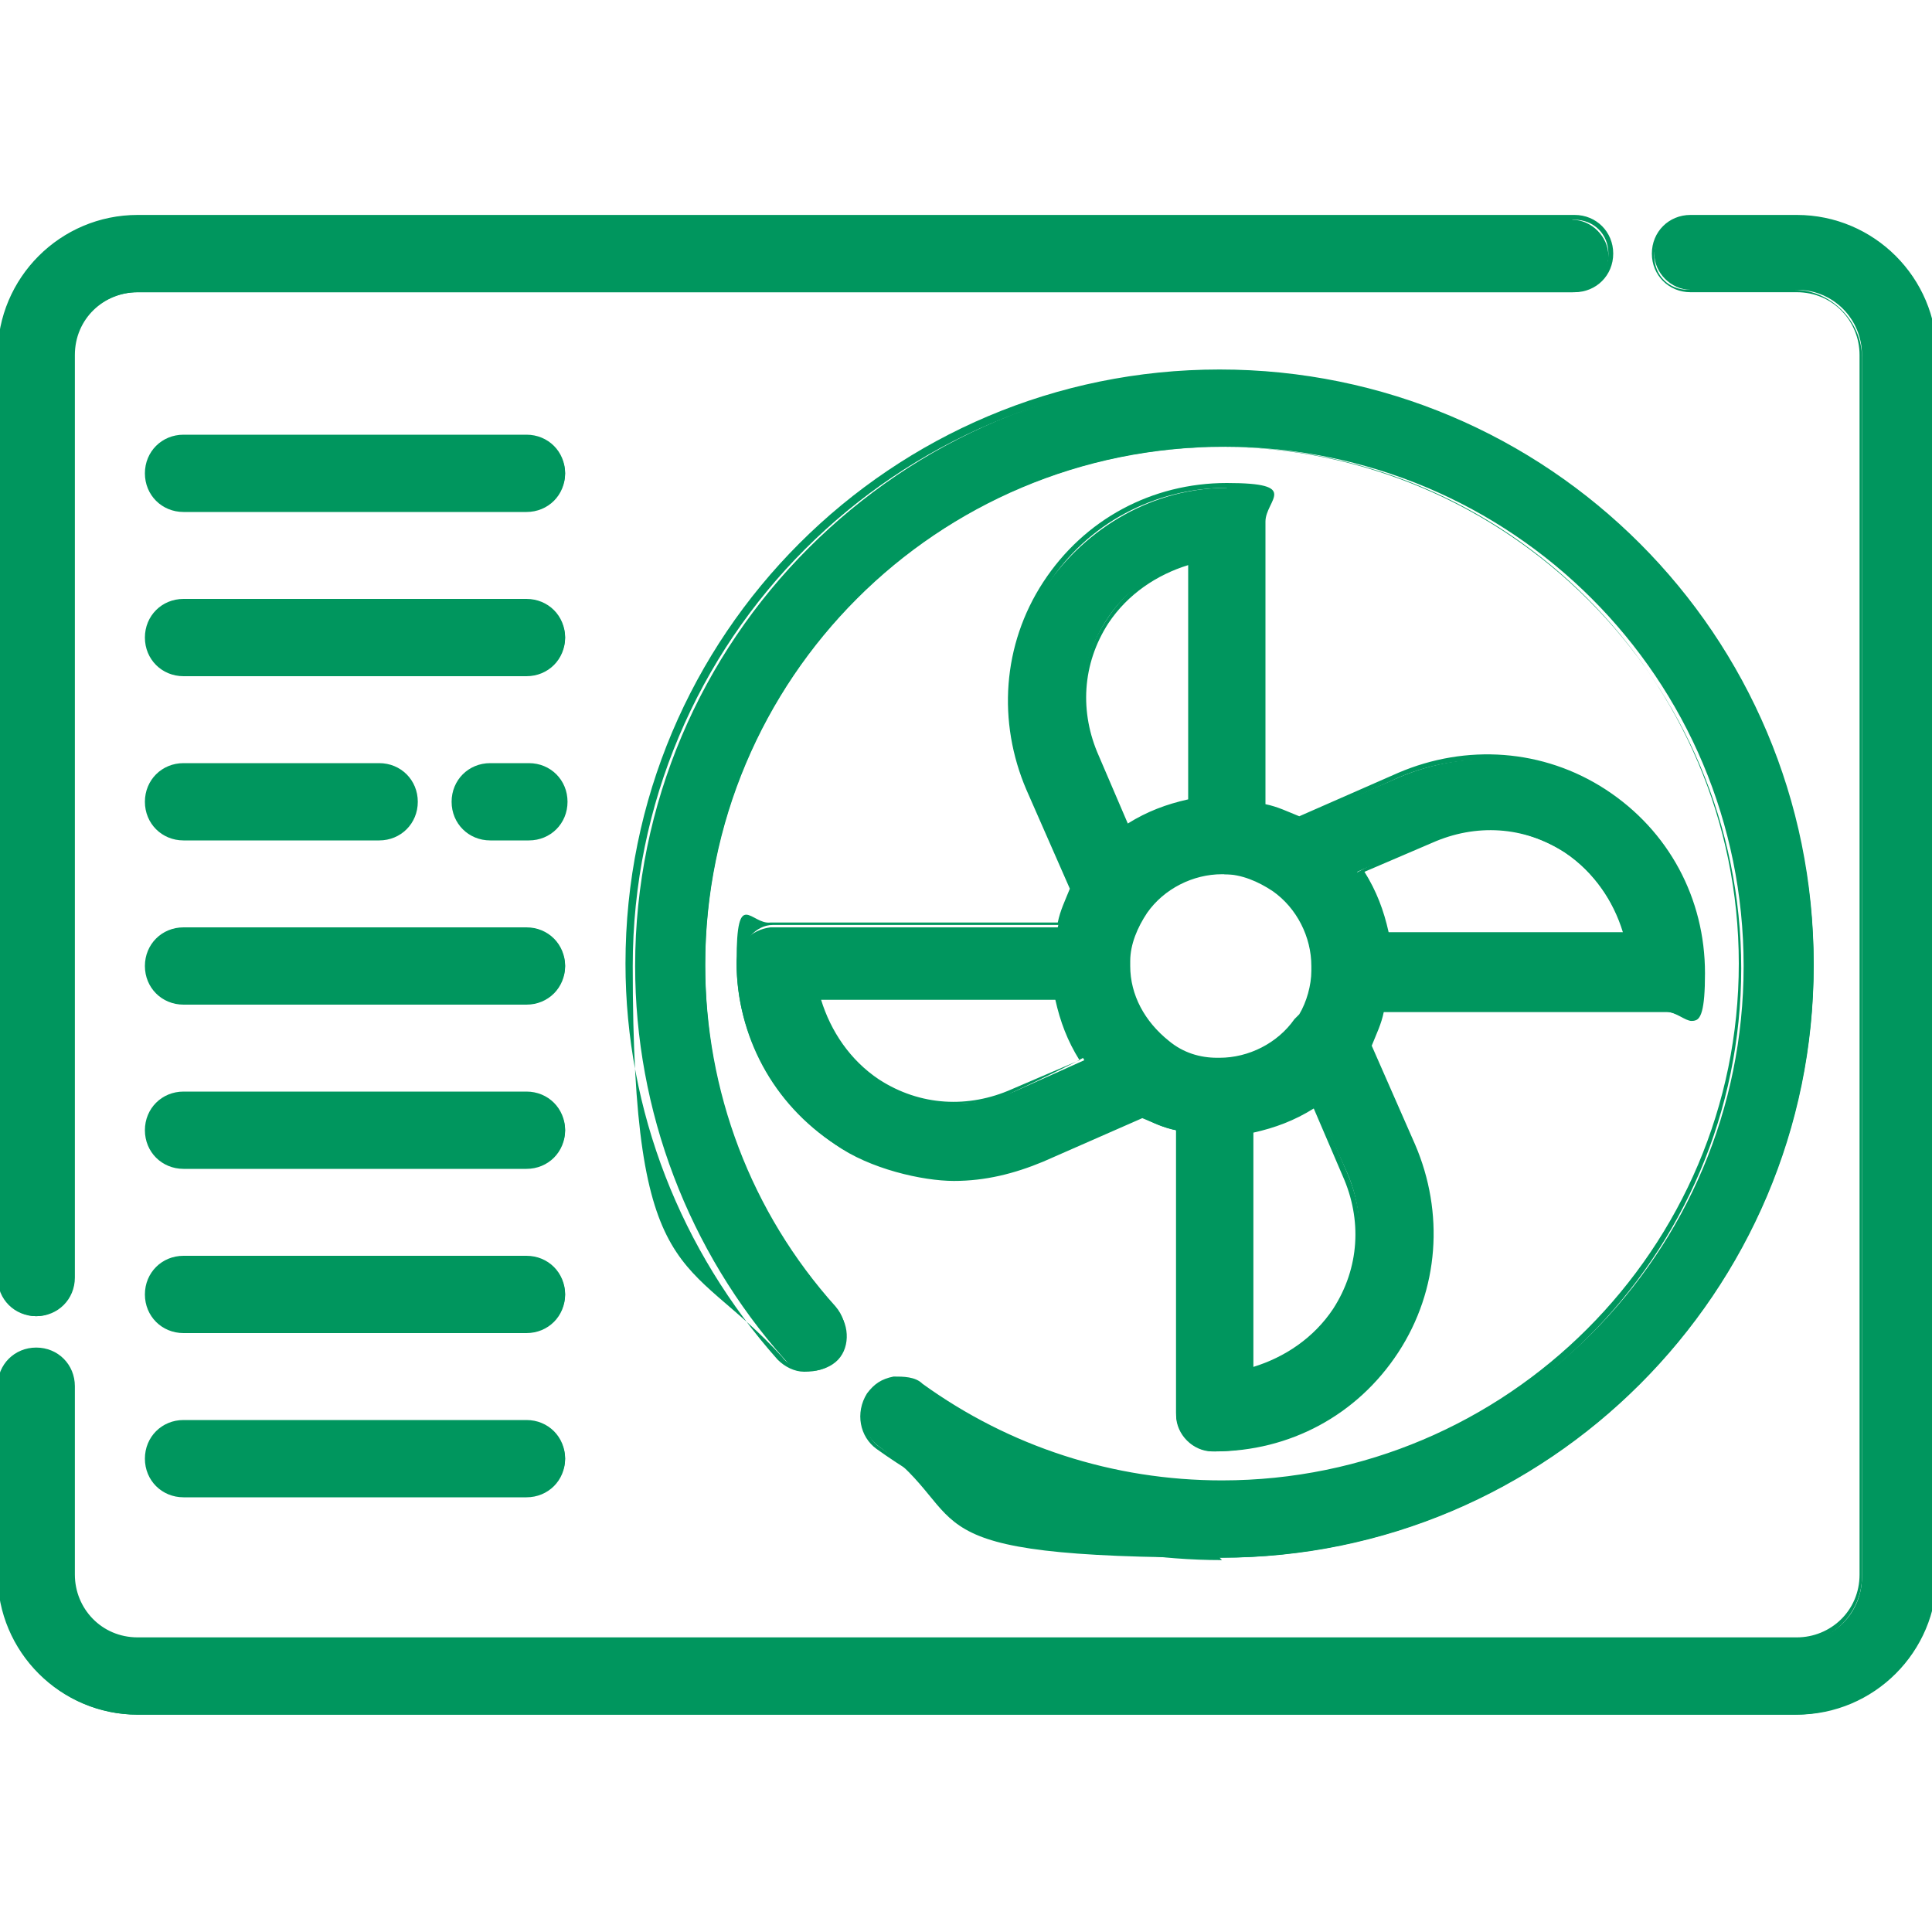
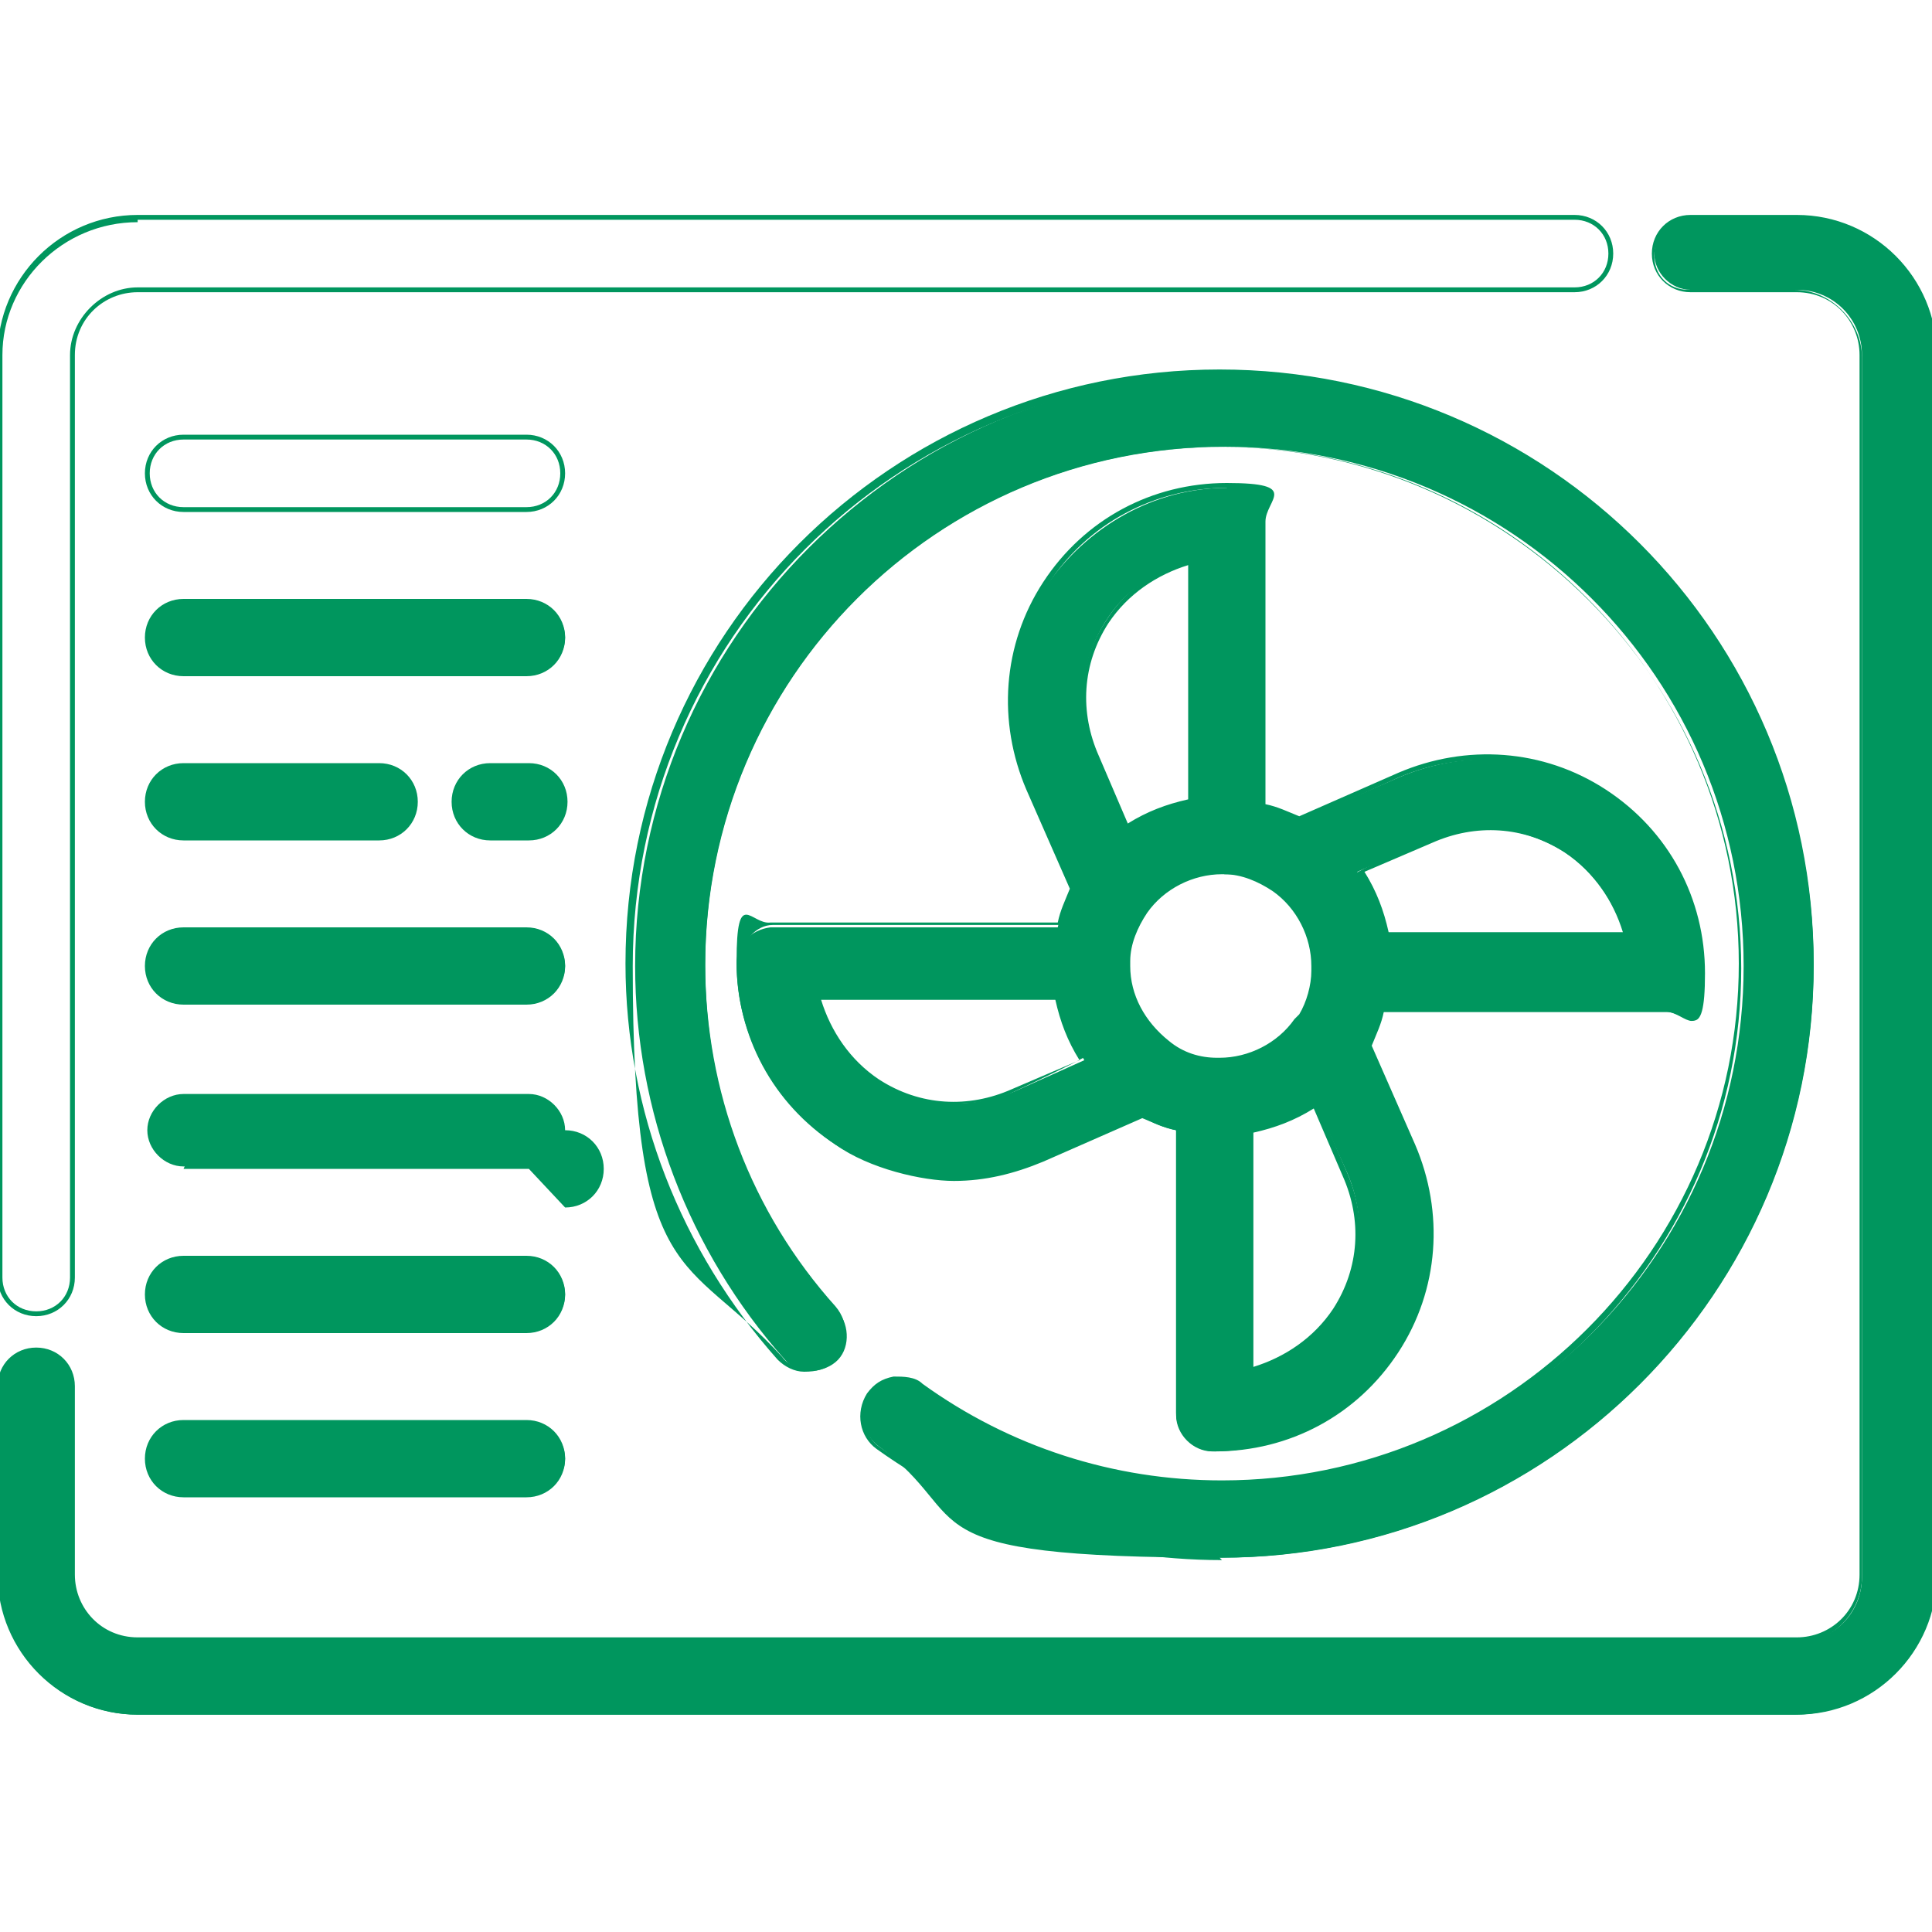
<svg xmlns="http://www.w3.org/2000/svg" version="1.1" viewBox="0 0 80 80">
  <defs>
    <style> .cls-1 { fill: #00965e; } </style>
  </defs>
  <g>
    <g id="Layer_1">
      <g>
        <g>
          <path class="cls-1" d="M50.6,15.5c13.5,0,24.5,11,24.5,24.5,0,13.5-11,24.5-24.5,24.5s-10.1-1.6-14.2-4.6c-.7-.5-.8-1.4-.3-2.1.5-.7,1.4-.8,2.1-.3,3.7,2.6,8,4,12.5,4,11.9,0,21.5-9.6,21.5-21.5,0-11.9-9.6-21.5-21.5-21.5-11.9,0-21.5,9.6-21.5,21.5,0,5.3,1.9,10.4,5.5,14.3.5.6.5,1.6-.1,2.1-.6.5-1.6.5-2.1-.1-4-4.5-6.2-10.3-6.2-16.3,0-13.5,11-24.5,24.5-24.5Z" />
          <path class="cls-1" d="M50.6,64.6c-5.2,0-10.1-1.6-14.3-4.6-.7-.5-.9-1.5-.4-2.3.3-.4.6-.6,1.1-.7.4,0,.9,0,1.2.3,3.6,2.6,7.9,4,12.4,4,11.8,0,21.4-9.6,21.4-21.4s-9.6-21.4-21.4-21.4-21.4,9.6-21.4,21.4c0,5.3,1.9,10.3,5.4,14.2.6.7.5,1.7-.1,2.3-.3.3-.7.4-1.2.4-.4,0-.8-.2-1.1-.5-4-4.5-6.3-10.3-6.3-16.4,0-13.6,11-24.6,24.6-24.6s24.6,11,24.6,24.6-11,24.6-24.6,24.6ZM37.2,57.4c0,0-.2,0-.2,0-.4,0-.7.3-.9.6-.4.6-.3,1.5.3,1.9,4.1,3,9,4.5,14.2,4.5,13.4,0,24.4-10.9,24.4-24.4s-10.9-24.4-24.4-24.4-24.4,10.9-24.4,24.4,2.2,11.8,6.2,16.2c.2.3.6.4.9.5.4,0,.7-.1,1-.3.6-.5.6-1.4.1-1.9-3.5-4-5.5-9.1-5.5-14.4,0-11.9,9.7-21.6,21.6-21.6s21.6,9.7,21.6,21.6-9.7,21.6-21.6,21.6-8.9-1.4-12.6-4c-.2-.2-.5-.3-.8-.3Z" />
        </g>
        <g>
-           <path class="cls-1" d="M65.1,9.1c.8,0,1.5.7,1.5,1.5,0,.8-.7,1.5-1.5,1.5H5.7c-1.5,0-2.7,1.2-2.7,2.7v38.2c0,.8-.7,1.5-1.5,1.5-.8,0-1.5-.7-1.5-1.5V14.7c0-3.1,2.5-5.7,5.7-5.7h59.5Z" />
          <path class="cls-1" d="M1.5,54.5c-.9,0-1.6-.7-1.6-1.6V14.7c0-3.2,2.6-5.8,5.8-5.8h59.5c.9,0,1.6.7,1.6,1.6s-.7,1.6-1.6,1.6H5.7c-1.4,0-2.6,1.1-2.6,2.6v38.2c0,.9-.7,1.6-1.6,1.6ZM5.7,9.2C2.6,9.2.1,11.7.1,14.7v38.2c0,.8.6,1.4,1.4,1.4s1.4-.6,1.4-1.4V14.7c0-1.5,1.3-2.8,2.8-2.8h59.5c.8,0,1.4-.6,1.4-1.4s-.6-1.4-1.4-1.4H5.7Z" />
        </g>
        <g>
          <path class="cls-1" d="M74.3,9.1c3.1,0,5.7,2.5,5.7,5.7v50.5c0,3.1-2.5,5.7-5.7,5.7H5.7c-3.1,0-5.7-2.5-5.7-5.7v-7.8c0-.8.7-1.5,1.5-1.5.8,0,1.5.7,1.5,1.5v7.8c0,1.5,1.2,2.7,2.7,2.7h68.7c1.5,0,2.7-1.2,2.7-2.7V14.7c0-1.5-1.2-2.7-2.7-2.7h-4.4c-.8,0-1.5-.7-1.5-1.5,0-.8.7-1.5,1.5-1.5h4.4Z" />
          <path class="cls-1" d="M74.3,71H5.7c-3.2,0-5.8-2.6-5.8-5.8v-7.8c0-.9.7-1.6,1.6-1.6s1.6.7,1.6,1.6v7.8c0,1.4,1.1,2.6,2.6,2.6h68.7c1.4,0,2.6-1.1,2.6-2.6V14.7c0-1.4-1.1-2.6-2.6-2.6h-4.4c-.9,0-1.6-.7-1.6-1.6s.7-1.6,1.6-1.6h4.4c3.2,0,5.8,2.6,5.8,5.8v50.5c0,3.2-2.6,5.8-5.8,5.8ZM1.5,56.1c-.8,0-1.4.6-1.4,1.4v7.8c0,3.1,2.5,5.5,5.5,5.5h68.7c3.1,0,5.5-2.5,5.5-5.5V14.7c0-3.1-2.5-5.5-5.5-5.5h-4.4c-.8,0-1.4.6-1.4,1.4s.6,1.4,1.4,1.4h4.4c1.5,0,2.8,1.3,2.8,2.8v50.5c0,1.5-1.3,2.8-2.8,2.8H5.7c-1.5,0-2.8-1.3-2.8-2.8v-7.8c0-.8-.6-1.4-1.4-1.4Z" />
        </g>
        <g>
          <path class="cls-1" d="M50.8,20.1c.8,0,1.5.7,1.5,1.5v11.8c.5.1,1,.3,1.5.6l4.1-1.8c2.8-1.2,6-1,8.5.7,2.5,1.7,4.1,4.5,4.1,7.5s-.7,1.5-1.5,1.5h-11.8c-.1.5-.3,1-.6,1.5l1.8,4.1c1.2,2.8,1,6-.7,8.5-1.7,2.5-4.5,4.1-7.5,4.1-.8,0-1.5-.7-1.5-1.5v-11.8c-.5-.1-1-.3-1.5-.6l-4.1,1.8c-1.2.5-2.4.8-3.6.8-1.7,0-3.4-.5-4.9-1.4-2.5-1.7-4.1-4.5-4.1-7.5,0-.8.6-1.4,1.4-1.5h0s11.9,0,11.9,0c.1-.5.3-1,.6-1.5l-1.8-4.1c-1.2-2.8-1-6,.7-8.5,1.7-2.5,4.5-4.1,7.5-4.1ZM54.5,45.7c-.8.5-1.7.9-2.7,1.1v10c1.4-.4,2.7-1.2,3.5-2.5,1.1-1.7,1.3-3.8.5-5.7l-1.3-2.9ZM33.8,41.2c.4,1.4,1.3,2.7,2.5,3.5,1.7,1.1,3.8,1.3,5.7.5l2.9-1.3c-.5-.8-.9-1.7-1.1-2.7h-10ZM50.6,36.1c-1.3,0-2.5.6-3.2,1.6-.4.6-.7,1.3-.7,2.1,0,0,0,0,0,0h0c0,0,0,.1,0,.2,0,1.2.6,2.4,1.6,3.2h0s0,0,0,0h0c.6.4,1.3.7,2.1.7h0s0,0,0,0c0,0,.1,0,.2,0,1.3,0,2.5-.6,3.2-1.6l.2-.2c.3-.6.5-1.2.6-1.8h0s0,0,0,0h0c0,0,0-.1,0-.2,0-1.3-.6-2.5-1.6-3.2-.6-.4-1.3-.7-2.1-.7h0s0,0,0,0h0c0,0-.1,0-.2,0ZM64.8,35.3c-1.7-1.1-3.8-1.3-5.7-.5l-2.9,1.3c.5.8.9,1.7,1.1,2.7h10c-.4-1.4-1.3-2.7-2.5-3.5ZM49.3,23.2c-1.4.4-2.7,1.2-3.5,2.5-1.1,1.7-1.3,3.8-.5,5.7l1.3,2.9c.8-.5,1.7-.9,2.7-1.1v-10Z" />
          <path class="cls-1" d="M50.3,60.1c-.9,0-1.6-.7-1.6-1.6v-11.7c-.5-.1-.9-.3-1.4-.5l-4.1,1.8c-1.2.5-2.4.8-3.7.8s-3.5-.5-4.9-1.5c-2.6-1.7-4.1-4.5-4.1-7.6s.6-1.5,1.4-1.6h0s.1,0,.1,0h11.8c.1-.5.3-.9.5-1.4l-1.8-4.1c-1.2-2.8-1-6,.7-8.6,1.7-2.6,4.5-4.1,7.6-4.1s1.6.7,1.6,1.6v11.7c.5.1.9.3,1.4.5l4.1-1.8c2.8-1.2,6-1,8.6.7,2.6,1.7,4.1,4.5,4.1,7.6s-.7,1.6-1.6,1.6h-11.7c-.1.5-.3.9-.5,1.4l1.8,4.1c1.2,2.8,1,6-.7,8.6-1.7,2.6-4.5,4.1-7.6,4.1ZM47.3,45.9h0c.5.3,1,.5,1.5.6h0v11.9c0,.8.6,1.4,1.4,1.4,3,0,5.8-1.5,7.4-4,1.6-2.5,1.9-5.6.7-8.4l-1.9-4.2h0c.2-.5.4-1,.6-1.5h0c0,0,11.9,0,11.9,0,.8,0,1.4-.6,1.4-1.4,0-3-1.5-5.8-4-7.4s-5.6-1.9-8.4-.7l-4.2,1.9h0c-.5-.3-1-.5-1.5-.6h0v-11.9c0-.8-.6-1.4-1.4-1.4-3,0-5.8,1.5-7.4,4-1.6,2.5-1.9,5.6-.7,8.4l1.9,4.2h0c-.2.5-.4,1-.6,1.5h0c0,0-12,0-12,0-.7,0-1.3.7-1.3,1.4,0,3,1.5,5.8,4,7.4,1.4.9,3.1,1.4,4.8,1.4s2.4-.3,3.6-.8l4.2-1.9ZM51.7,56.9v-10.2h.1c.9-.2,1.8-.6,2.6-1.1h.1c0,0,1.3,3,1.3,3,.8,1.9.7,4-.5,5.8-.8,1.3-2.1,2.2-3.6,2.6h-.2ZM51.9,46.9v9.7c1.3-.4,2.5-1.2,3.3-2.4,1.1-1.7,1.2-3.7.4-5.5l-1.2-2.8c-.8.5-1.6.8-2.5,1ZM39.6,45.8c-1.2,0-2.3-.3-3.3-1-1.3-.8-2.2-2.1-2.6-3.6v-.2s10.2,0,10.2,0h0c.2,1,.5,1.9,1.1,2.7h0c0,.1-3,1.5-3,1.5-.8.4-1.6.5-2.5.5ZM34,41.4c.4,1.3,1.2,2.5,2.4,3.3,1.7,1.1,3.7,1.2,5.5.4l2.8-1.2c-.5-.8-.8-1.6-1-2.5h-9.7ZM50.6,44c0,0-.1,0-.2,0v-.2s0,.2,0,.2h0c0-.1,0,0,0,0-.8,0-1.5-.3-2.1-.7h0s-.3-.3-.3-.3h0c-.9-.8-1.4-1.9-1.4-3s0-.1,0-.2h0s0,0,0,0c0-.8.3-1.5.7-2.1.8-1.1,2-1.7,3.3-1.7s.1,0,.2,0h.1c.8,0,1.5.3,2.1.7,1.1.8,1.7,2,1.7,3.3s0,.1,0,.2h0c0,.7-.2,1.4-.6,1.9l-.2.2c-.8,1.1-2,1.7-3.3,1.7ZM50.4,43.8h0s0,0,.1,0c1.2,0,2.4-.6,3.1-1.6l.2-.2c.3-.5.5-1.2.5-1.8h0c0,0,0-.1,0-.2,0-1.2-.6-2.4-1.6-3.1-.6-.4-1.3-.7-2-.7h0s0,0-.1,0c-1.2,0-2.4.6-3.1,1.6-.4.6-.7,1.3-.7,2h0s0,0,0,0c0,0,0,.1,0,.2,0,1.2.6,2.3,1.6,3.1h0c.6.5,1.3.7,2,.7ZM67.5,38.9h-10.3c-.2-1-.5-1.9-1.1-2.7h0c0-.1,3-1.5,3-1.5,1.9-.8,4-.7,5.8.5h0c1.3.8,2.2,2.1,2.6,3.6v.2ZM57.5,38.6h9.7c-.4-1.3-1.2-2.5-2.4-3.3h0c-1.7-1.1-3.7-1.2-5.5-.4l-2.8,1.2c.5.8.8,1.6,1,2.5ZM46.6,34.5l-1.3-3c-.8-1.9-.7-4,.5-5.8.8-1.3,2.1-2.2,3.6-2.6h.2s0,10.2,0,10.2h-.1c-.9.2-1.8.6-2.6,1.1h-.1ZM49.2,23.4c-1.3.4-2.5,1.2-3.3,2.4-1.1,1.7-1.2,3.7-.4,5.5l1.2,2.8c.8-.5,1.6-.8,2.5-1v-9.7Z" />
        </g>
        <g>
-           <path class="cls-1" d="M21.9,18.1c.8,0,1.5.7,1.5,1.5s-.7,1.5-1.5,1.5H7.6c-.8,0-1.5-.7-1.5-1.5,0-.8.7-1.5,1.5-1.5h14.2Z" />
          <path class="cls-1" d="M21.9,21.2H7.6c-.9,0-1.6-.7-1.6-1.6s.7-1.6,1.6-1.6h14.2c.9,0,1.6.7,1.6,1.6s-.7,1.6-1.6,1.6ZM7.6,18.2c-.8,0-1.4.6-1.4,1.4s.6,1.4,1.4,1.4h14.2c.8,0,1.4-.6,1.4-1.4s-.6-1.4-1.4-1.4H7.6Z" />
        </g>
        <g>
          <path class="cls-1" d="M21.9,38.5c.8,0,1.5.7,1.5,1.5,0,.8-.7,1.5-1.5,1.5H7.6c-.8,0-1.5-.7-1.5-1.5,0-.8.7-1.5,1.5-1.5h14.2Z" />
          <path class="cls-1" d="M21.9,41.6H7.6c-.9,0-1.6-.7-1.6-1.6s.7-1.6,1.6-1.6h14.2c.9,0,1.6.7,1.6,1.6s-.7,1.6-1.6,1.6ZM7.6,38.6c-.8,0-1.4.6-1.4,1.4s.6,1.4,1.4,1.4h14.2c.8,0,1.4-.6,1.4-1.4s-.6-1.4-1.4-1.4H7.6Z" />
        </g>
        <g>
          <path class="cls-1" d="M21.9,52.1c.8,0,1.5.7,1.5,1.5s-.7,1.5-1.5,1.5H7.6c-.8,0-1.5-.7-1.5-1.5,0-.8.7-1.5,1.5-1.5h14.2Z" />
          <path class="cls-1" d="M21.9,55.2H7.6c-.9,0-1.6-.7-1.6-1.6s.7-1.6,1.6-1.6h14.2c.9,0,1.6.7,1.6,1.6s-.7,1.6-1.6,1.6ZM7.6,52.2c-.8,0-1.4.6-1.4,1.4s.6,1.4,1.4,1.4h14.2c.8,0,1.4-.6,1.4-1.4s-.6-1.4-1.4-1.4H7.6Z" />
        </g>
        <g>
          <path class="cls-1" d="M21.9,45.3c.8,0,1.5.7,1.5,1.5s-.7,1.5-1.5,1.5H7.6c-.8,0-1.5-.7-1.5-1.5,0-.8.7-1.5,1.5-1.5h14.2Z" />
-           <path class="cls-1" d="M21.9,48.4H7.6c-.9,0-1.6-.7-1.6-1.6s.7-1.6,1.6-1.6h14.2c.9,0,1.6.7,1.6,1.6s-.7,1.6-1.6,1.6ZM7.6,45.4c-.8,0-1.4.6-1.4,1.4s.6,1.4,1.4,1.4h14.2c.8,0,1.4-.6,1.4-1.4s-.6-1.4-1.4-1.4H7.6Z" />
+           <path class="cls-1" d="M21.9,48.4H7.6s.7-1.6,1.6-1.6h14.2c.9,0,1.6.7,1.6,1.6s-.7,1.6-1.6,1.6ZM7.6,45.4c-.8,0-1.4.6-1.4,1.4s.6,1.4,1.4,1.4h14.2c.8,0,1.4-.6,1.4-1.4s-.6-1.4-1.4-1.4H7.6Z" />
        </g>
        <g>
          <path class="cls-1" d="M21.9,58.9c.8,0,1.5.7,1.5,1.5s-.7,1.5-1.5,1.5H7.6c-.8,0-1.5-.7-1.5-1.5,0-.8.7-1.5,1.5-1.5h14.2Z" />
          <path class="cls-1" d="M21.9,62H7.6c-.9,0-1.6-.7-1.6-1.6s.7-1.6,1.6-1.6h14.2c.9,0,1.6.7,1.6,1.6s-.7,1.6-1.6,1.6ZM7.6,59c-.8,0-1.4.6-1.4,1.4s.6,1.4,1.4,1.4h14.2c.8,0,1.4-.6,1.4-1.4s-.6-1.4-1.4-1.4H7.6Z" />
        </g>
        <g>
          <path class="cls-1" d="M21.9,31.7c.8,0,1.5.7,1.5,1.5,0,.8-.7,1.5-1.5,1.5h-1.6c-.8,0-1.5-.7-1.5-1.5,0-.8.7-1.5,1.5-1.5h1.6Z" />
          <path class="cls-1" d="M21.9,34.8h-1.6c-.9,0-1.6-.7-1.6-1.6,0-.9.7-1.6,1.6-1.6h1.6c.9,0,1.6.7,1.6,1.6,0,.9-.7,1.6-1.6,1.6ZM20.3,31.8c-.8,0-1.4.6-1.4,1.4,0,.8.6,1.4,1.4,1.4h1.6c.8,0,1.4-.6,1.4-1.4,0-.8-.6-1.4-1.4-1.4h-1.6Z" />
        </g>
        <g>
          <path class="cls-1" d="M15.7,31.7c.8,0,1.5.7,1.5,1.5,0,.8-.7,1.5-1.5,1.5H7.6c-.8,0-1.5-.7-1.5-1.5,0-.8.7-1.5,1.5-1.5h8.1Z" />
          <path class="cls-1" d="M15.7,34.8H7.6c-.9,0-1.6-.7-1.6-1.6s.7-1.6,1.6-1.6h8.1c.9,0,1.6.7,1.6,1.6s-.7,1.6-1.6,1.6ZM7.6,31.8c-.8,0-1.4.6-1.4,1.4s.6,1.4,1.4,1.4h8.1c.8,0,1.4-.6,1.4-1.4s-.6-1.4-1.4-1.4H7.6Z" />
        </g>
        <g>
          <path class="cls-1" d="M21.9,24.9c.8,0,1.5.7,1.5,1.5s-.7,1.5-1.5,1.5H7.6c-.8,0-1.5-.7-1.5-1.5,0-.8.7-1.5,1.5-1.5h14.2Z" />
          <path class="cls-1" d="M21.9,28H7.6c-.9,0-1.6-.7-1.6-1.6s.7-1.6,1.6-1.6h14.2c.9,0,1.6.7,1.6,1.6s-.7,1.6-1.6,1.6ZM7.6,25c-.8,0-1.4.6-1.4,1.4s.6,1.4,1.4,1.4h14.2c.8,0,1.4-.6,1.4-1.4s-.6-1.4-1.4-1.4H7.6Z" />
        </g>
      </g>
    </g>
  </g>
</svg>